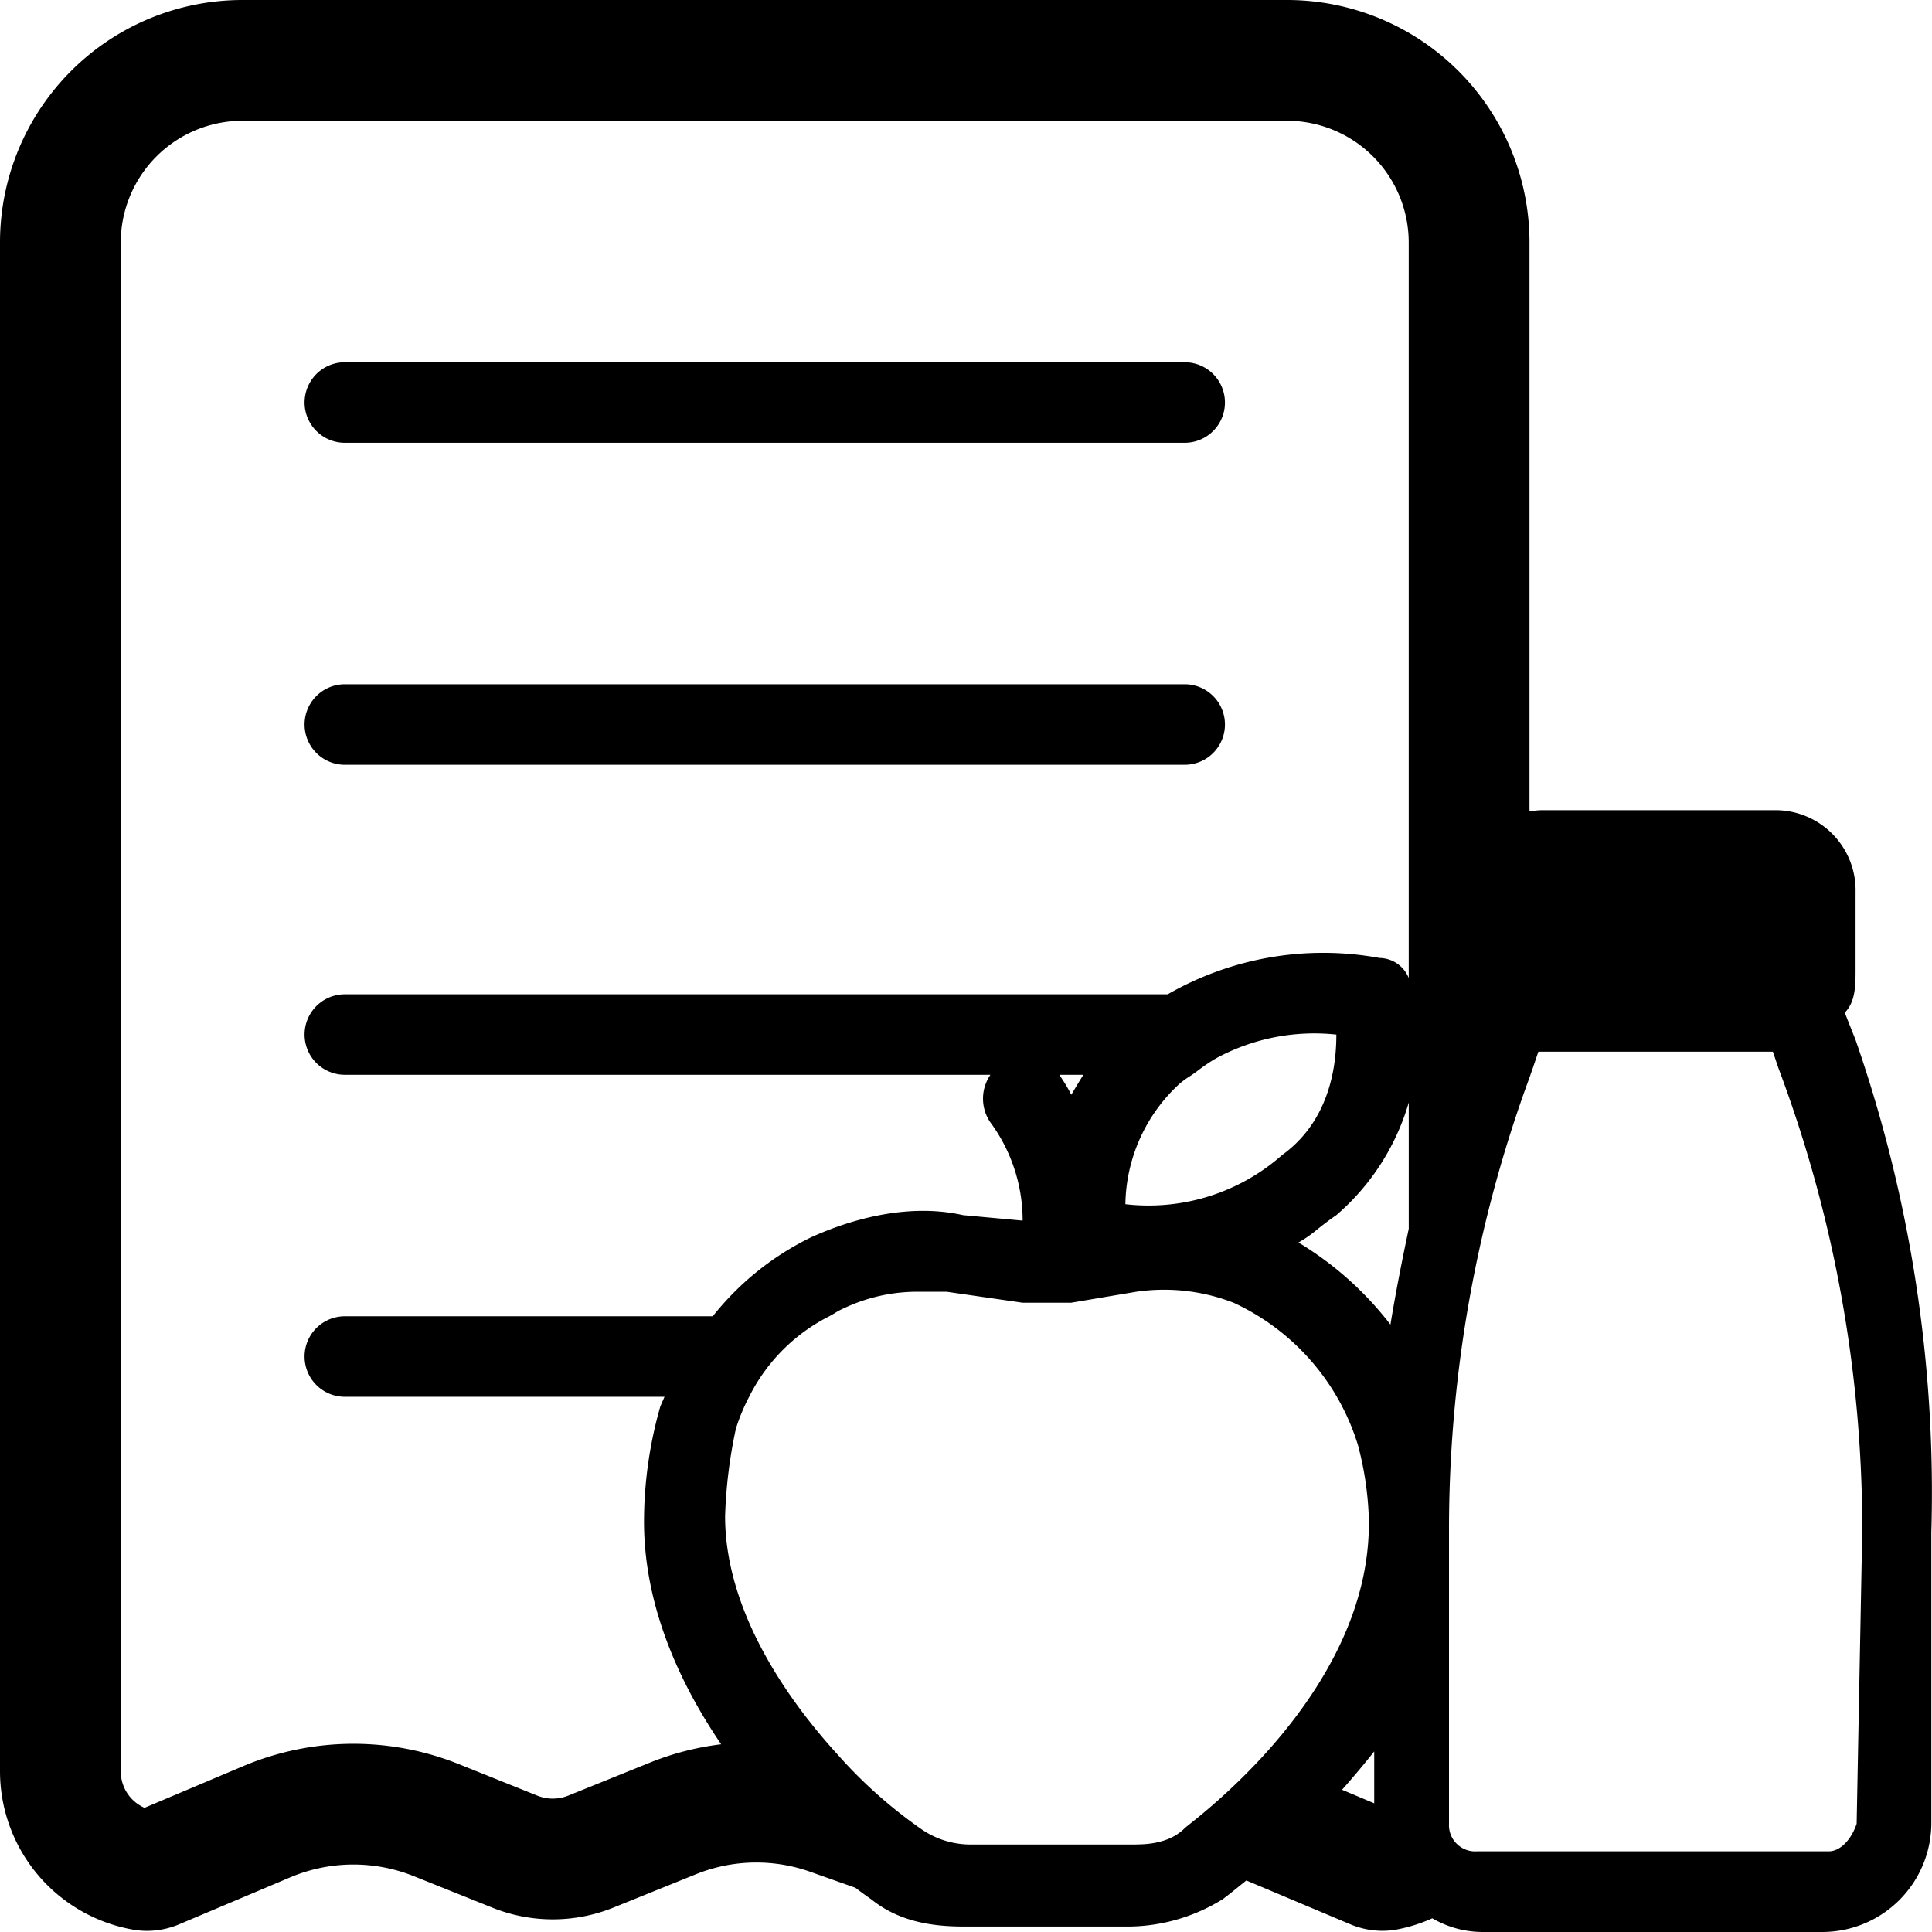
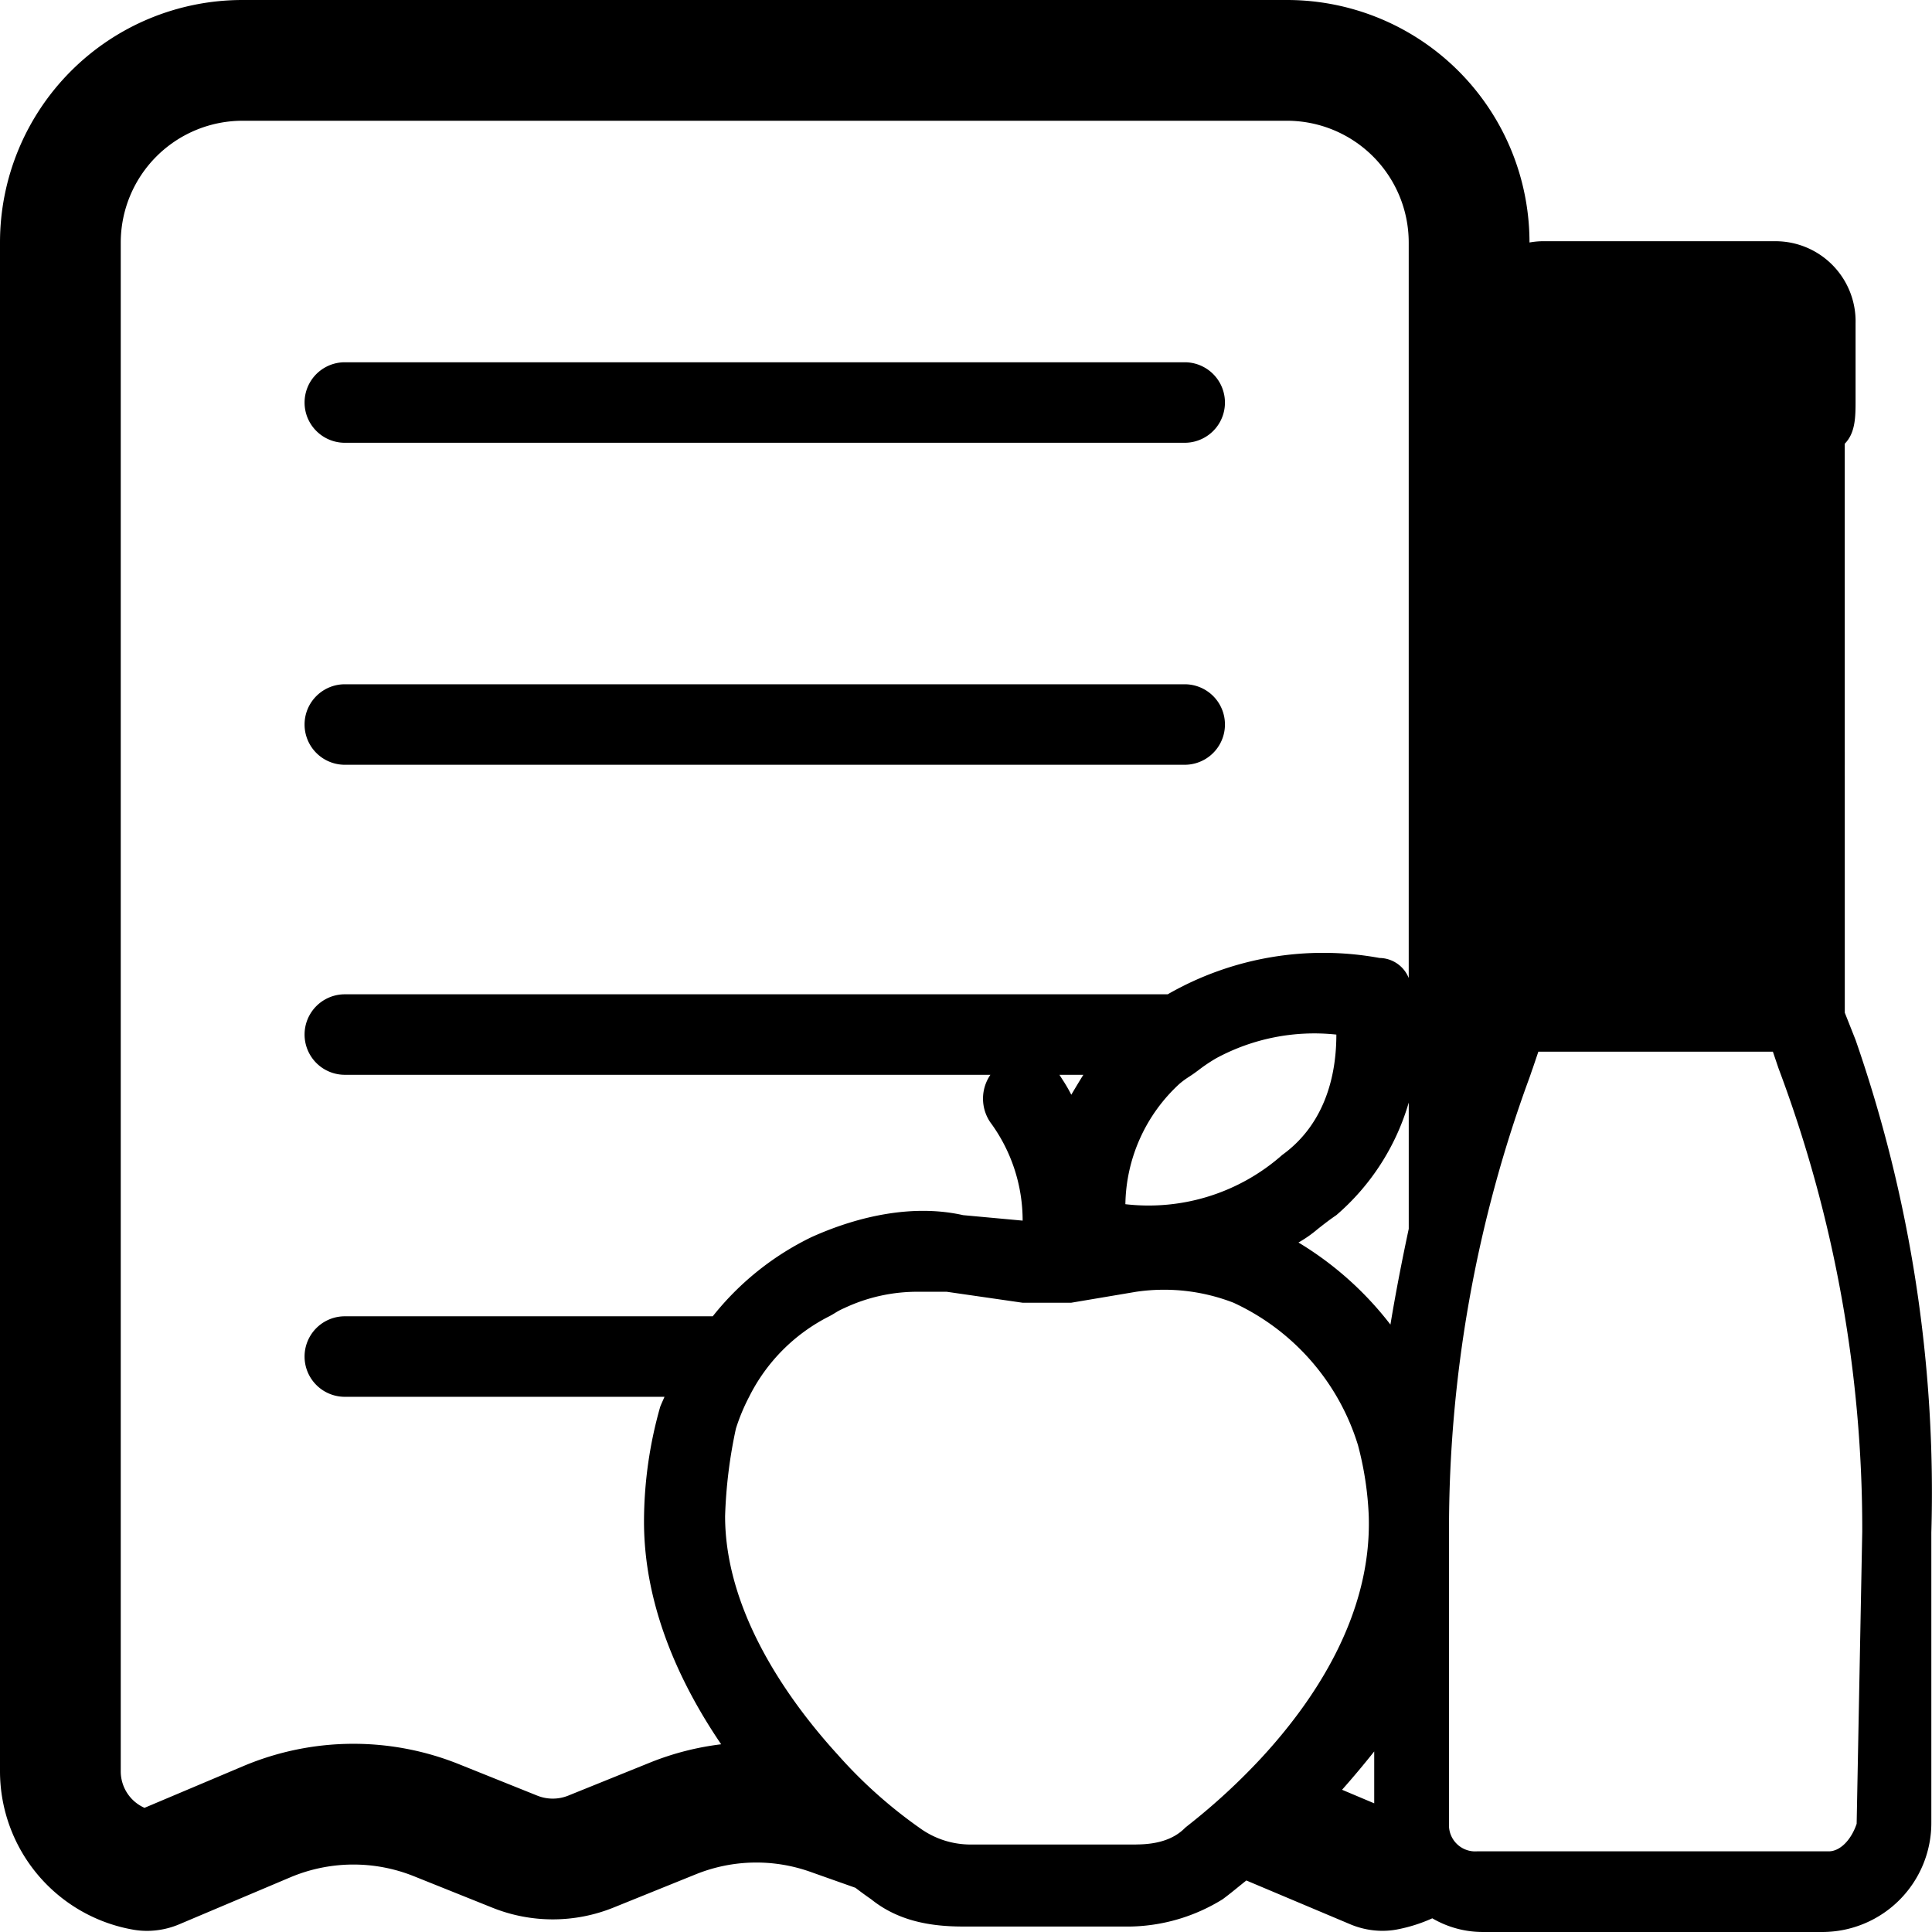
<svg xmlns="http://www.w3.org/2000/svg" width="250" height="250" viewBox="0 0 250 250">
  <g transform="translate(155 -492)">
-     <path d="M261.635,264.563c1.449,0,2.891-1.427,3.615-3.568l.724-37.824a169.4,169.4,0,0,0-10.839-59.943l-.724-2.14H224.062l-.724,2.14c-.084.221-.159.445-.235.668-.06.18-.121.361-.187.541A169.367,169.367,0,0,0,212.5,223.171v37.824a3.392,3.392,0,0,0,3.615,3.568Zm-58.812-12.927q-2.016,2.539-4.161,4.959l4.161,1.755Zm-30.8,12.036q4.2,0,6.3-2.125c.054-.055.248-.209.559-.458a82.2,82.2,0,0,0,9.4-8.682c6.7-7.271,14.235-18.322,13.834-31.224a42.014,42.014,0,0,0-1.4-9.2,30,30,0,0,0-16.1-18.411,24.863,24.863,0,0,0-12.6-1.416l-8.4,1.416h-6.3l-9.8-1.416h-3.495a22.144,22.144,0,0,0-9.8,2.125,8.3,8.3,0,0,0-1.186.629c-.242.146-.485.291-.74.423a23.357,23.357,0,0,0-10.36,10.417,25.278,25.278,0,0,0-1.708,4.109,62.442,62.442,0,0,0-1.4,11.329c0,11.844,7.52,23.135,14.573,30.864a61.045,61.045,0,0,0,10.625,9.5,11.184,11.184,0,0,0,6.3,2.125h21.7Zm-8.4-97.01c.515-.87,1.036-1.74,1.563-2.584h-3.094c.131.212.261.417.393.622A19.576,19.576,0,0,1,163.625,166.661ZM98.552,257.344l10.62-4.291a36.277,36.277,0,0,1,9.146-2.344c-5.573-8.194-9.984-18.125-9.984-28.812a54.411,54.411,0,0,1,2.1-14.87c.1-.251.207-.5.318-.745.08-.179.16-.357.234-.536H69.62a5.209,5.209,0,0,1,0-10.418h47.609a36.756,36.756,0,0,1,12.8-10.255c6.3-2.833,13.3-4.25,19.6-2.833l7.7.708a21.388,21.388,0,0,0-4.2-12.745,5.444,5.444,0,0,1,.031-6.125H69.62a5.208,5.208,0,1,1,0-10.416H176.1a40.406,40.406,0,0,1,27.418-4.7,4.125,4.125,0,0,1,3.77,2.594V56.375a15.767,15.767,0,0,0-15.75-15.75H56.375a15.771,15.771,0,0,0-15.75,15.75V254.183a5.167,5.167,0,0,0,3.073,4.75l12.8-5.406a36.639,36.639,0,0,1,27.87-.25l10.146,4.073a5.369,5.369,0,0,0,4.036-.005Zm80.34-93.029a11.161,11.161,0,0,0-1.268.93,21.574,21.574,0,0,0-7,15.577,26.116,26.116,0,0,0,20.3-6.375c4.9-3.536,7-9.2,7-15.572a26.7,26.7,0,0,0-15.52,3.046,20.936,20.936,0,0,0-2.32,1.556c-.146.109-.294.217-.441.325C179.395,163.983,179.144,164.149,178.892,164.315Zm14.129,21.466a43.009,43.009,0,0,1,11.9,10.62c.694-4.2,1.5-8.312,2.37-12.391V167.666a30.414,30.414,0,0,1-9.37,14.574c-.917.62-1.7,1.24-2.412,1.8a16,16,0,0,1-2.488,1.741Zm61.594-35.411H224.521v-9.911h30.094Zm9.1,5.671,1.4,3.536a178.5,178.5,0,0,1,9.8,63.735v37.526a14.119,14.119,0,0,1-14,14.161H216.823a12.919,12.919,0,0,1-6.484-1.771,20.252,20.252,0,0,1-4.693,1.469,10.379,10.379,0,0,1-1.745.151,10.791,10.791,0,0,1-4.183-.849l-13.443-5.666c-.3.24-.6.481-.9.723-.7.572-1.409,1.146-2.156,1.7a23.429,23.429,0,0,1-11.9,3.536h-21.7c-4.2,0-8.4-.708-11.9-3.536-.609-.416-1.3-.921-2.031-1.479l-5.812-2.057a20.905,20.905,0,0,0-14.859.322L104.4,271.834a20.977,20.977,0,0,1-15.7.015l-10.156-4.073a21.007,21.007,0,0,0-15.969.145L48.2,274a10.751,10.751,0,0,1-4.188.854,10.424,10.424,0,0,1-1.75-.151A20.823,20.823,0,0,1,25,254.183V56.375A31.375,31.375,0,0,1,56.375,25H191.541a31.374,31.374,0,0,1,31.375,31.375V130l.1-.015a10,10,0,0,1,1.5-.146h30.094a10.369,10.369,0,0,1,10.5,10.62v9.916c0,2.125,0,4.25-1.4,5.666ZM69.62,82.294H178.3a5.208,5.208,0,1,0,0-10.417H69.62a5.208,5.208,0,0,0,0,10.417Zm0,41.667H178.3a5.208,5.208,0,1,0,0-10.417H69.62a5.208,5.208,0,0,0,0,10.417Z" transform="translate(-180 467)" />
+     <path d="M261.635,264.563c1.449,0,2.891-1.427,3.615-3.568l.724-37.824a169.4,169.4,0,0,0-10.839-59.943l-.724-2.14H224.062l-.724,2.14c-.084.221-.159.445-.235.668-.06.18-.121.361-.187.541A169.367,169.367,0,0,0,212.5,223.171v37.824a3.392,3.392,0,0,0,3.615,3.568Zm-58.812-12.927q-2.016,2.539-4.161,4.959l4.161,1.755Zm-30.8,12.036q4.2,0,6.3-2.125c.054-.055.248-.209.559-.458a82.2,82.2,0,0,0,9.4-8.682c6.7-7.271,14.235-18.322,13.834-31.224a42.014,42.014,0,0,0-1.4-9.2,30,30,0,0,0-16.1-18.411,24.863,24.863,0,0,0-12.6-1.416l-8.4,1.416h-6.3l-9.8-1.416h-3.495a22.144,22.144,0,0,0-9.8,2.125,8.3,8.3,0,0,0-1.186.629c-.242.146-.485.291-.74.423a23.357,23.357,0,0,0-10.36,10.417,25.278,25.278,0,0,0-1.708,4.109,62.442,62.442,0,0,0-1.4,11.329c0,11.844,7.52,23.135,14.573,30.864a61.045,61.045,0,0,0,10.625,9.5,11.184,11.184,0,0,0,6.3,2.125h21.7Zm-8.4-97.01c.515-.87,1.036-1.74,1.563-2.584h-3.094c.131.212.261.417.393.622A19.576,19.576,0,0,1,163.625,166.661ZM98.552,257.344l10.62-4.291a36.277,36.277,0,0,1,9.146-2.344c-5.573-8.194-9.984-18.125-9.984-28.812a54.411,54.411,0,0,1,2.1-14.87c.1-.251.207-.5.318-.745.08-.179.16-.357.234-.536H69.62a5.209,5.209,0,0,1,0-10.418h47.609a36.756,36.756,0,0,1,12.8-10.255c6.3-2.833,13.3-4.25,19.6-2.833l7.7.708a21.388,21.388,0,0,0-4.2-12.745,5.444,5.444,0,0,1,.031-6.125H69.62a5.208,5.208,0,1,1,0-10.416H176.1a40.406,40.406,0,0,1,27.418-4.7,4.125,4.125,0,0,1,3.77,2.594V56.375a15.767,15.767,0,0,0-15.75-15.75H56.375a15.771,15.771,0,0,0-15.75,15.75V254.183a5.167,5.167,0,0,0,3.073,4.75l12.8-5.406a36.639,36.639,0,0,1,27.87-.25l10.146,4.073a5.369,5.369,0,0,0,4.036-.005Zm80.34-93.029a11.161,11.161,0,0,0-1.268.93,21.574,21.574,0,0,0-7,15.577,26.116,26.116,0,0,0,20.3-6.375c4.9-3.536,7-9.2,7-15.572a26.7,26.7,0,0,0-15.52,3.046,20.936,20.936,0,0,0-2.32,1.556c-.146.109-.294.217-.441.325C179.395,163.983,179.144,164.149,178.892,164.315Zm14.129,21.466a43.009,43.009,0,0,1,11.9,10.62c.694-4.2,1.5-8.312,2.37-12.391V167.666a30.414,30.414,0,0,1-9.37,14.574c-.917.62-1.7,1.24-2.412,1.8a16,16,0,0,1-2.488,1.741Zm61.594-35.411H224.521v-9.911h30.094Zm9.1,5.671,1.4,3.536a178.5,178.5,0,0,1,9.8,63.735v37.526a14.119,14.119,0,0,1-14,14.161H216.823a12.919,12.919,0,0,1-6.484-1.771,20.252,20.252,0,0,1-4.693,1.469,10.379,10.379,0,0,1-1.745.151,10.791,10.791,0,0,1-4.183-.849l-13.443-5.666c-.3.24-.6.481-.9.723-.7.572-1.409,1.146-2.156,1.7a23.429,23.429,0,0,1-11.9,3.536h-21.7c-4.2,0-8.4-.708-11.9-3.536-.609-.416-1.3-.921-2.031-1.479l-5.812-2.057a20.905,20.905,0,0,0-14.859.322L104.4,271.834a20.977,20.977,0,0,1-15.7.015l-10.156-4.073a21.007,21.007,0,0,0-15.969.145L48.2,274a10.751,10.751,0,0,1-4.188.854,10.424,10.424,0,0,1-1.75-.151A20.823,20.823,0,0,1,25,254.183V56.375A31.375,31.375,0,0,1,56.375,25H191.541a31.374,31.374,0,0,1,31.375,31.375l.1-.015a10,10,0,0,1,1.5-.146h30.094a10.369,10.369,0,0,1,10.5,10.62v9.916c0,2.125,0,4.25-1.4,5.666ZM69.62,82.294H178.3a5.208,5.208,0,1,0,0-10.417H69.62a5.208,5.208,0,0,0,0,10.417Zm0,41.667H178.3a5.208,5.208,0,1,0,0-10.417H69.62a5.208,5.208,0,0,0,0,10.417Z" transform="translate(-180 467)" />
  </g>
</svg>